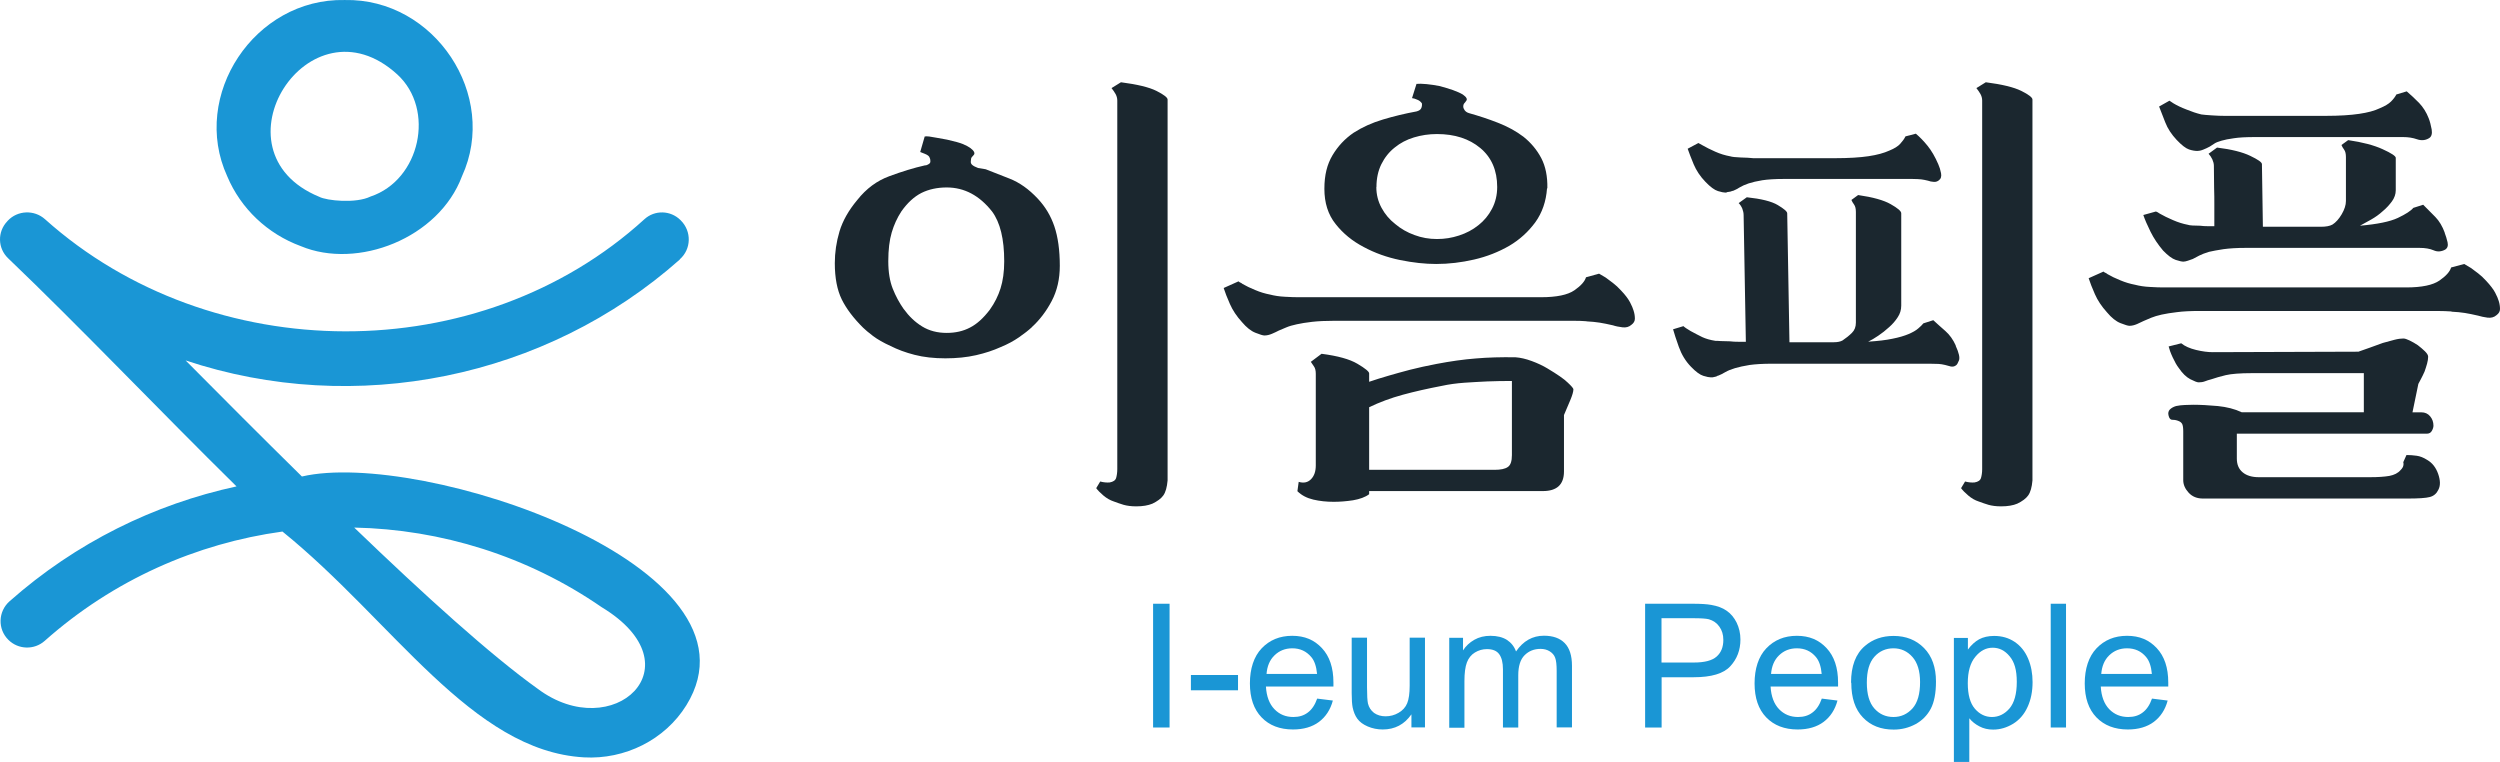
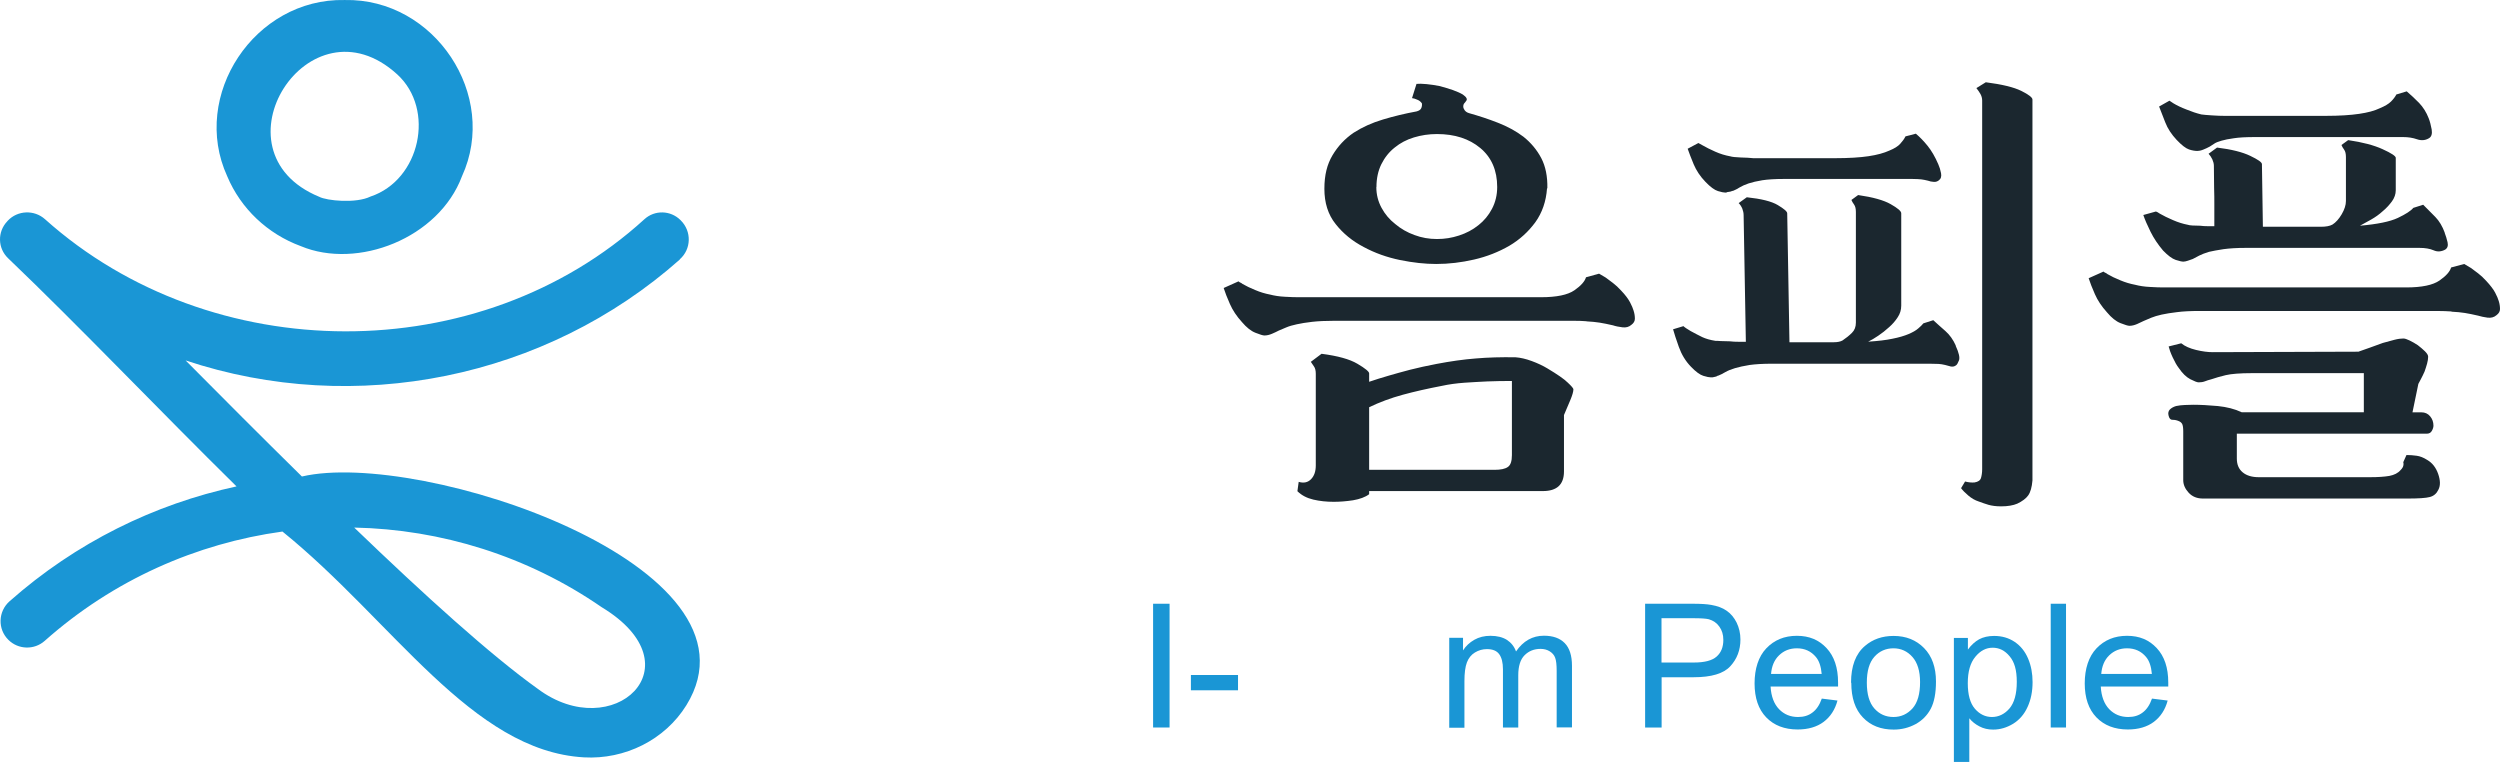
<svg xmlns="http://www.w3.org/2000/svg" width="105" height="32" viewBox="0 0 105 32" fill="none">
  <path d="M28.556 10.896C22.926 15.893 14.926 17.514 7.796 15.138C9.335 16.691 11.007 18.367 12.68 20.013C17.657 18.852 32.445 23.775 28.828 29.619C27.928 31.074 26.246 31.907 24.524 31.809C19.809 31.54 16.499 26.073 11.863 22.325C8.262 22.82 4.769 24.348 1.879 26.915C1.439 27.307 0.766 27.288 0.35 26.871C-0.105 26.42 -0.08 25.681 0.4 25.255C3.19 22.785 6.485 21.174 9.934 20.429C6.733 17.279 3.319 13.693 0.341 10.847C-0.1 10.426 -0.115 9.735 0.306 9.294L0.326 9.27C0.741 8.829 1.439 8.804 1.889 9.206C8.87 15.457 20.145 15.516 27.067 9.206C27.497 8.814 28.16 8.829 28.576 9.24L28.596 9.26C29.056 9.72 29.036 10.465 28.551 10.891L28.556 10.896ZM25.266 25.499C22.149 23.349 18.523 22.232 14.876 22.158C17.815 24.985 20.61 27.518 22.584 28.929C25.736 31.29 29.358 27.973 25.266 25.499ZM14.48 0.001C18.255 -0.077 20.962 4.008 19.403 7.403C18.429 10.009 15.015 11.332 12.635 10.338C11.235 9.823 10.112 8.76 9.543 7.403C7.989 4.003 10.696 -0.077 14.471 0.001H14.48ZM16.687 3.127C12.976 -0.263 8.771 6.355 13.407 8.265C13.723 8.432 14.95 8.554 15.559 8.256C17.652 7.56 18.29 4.596 16.687 3.127Z" fill="#1A96D5" />
-   <path d="M43.344 13.737C43.196 13.874 43.013 14.017 42.795 14.168C42.582 14.315 42.325 14.457 42.023 14.58C41.721 14.717 41.38 14.83 40.994 14.918C40.608 15.006 40.178 15.05 39.703 15.05C39.228 15.05 38.792 15.001 38.412 14.903C38.026 14.805 37.694 14.678 37.402 14.531C37.1 14.394 36.853 14.252 36.665 14.11C36.477 13.968 36.339 13.85 36.249 13.762C35.849 13.365 35.547 12.968 35.354 12.576C35.161 12.184 35.062 11.675 35.062 11.053C35.062 10.607 35.127 10.161 35.26 9.715C35.394 9.275 35.641 8.834 36.007 8.398C36.383 7.922 36.833 7.589 37.358 7.398C37.877 7.207 38.377 7.05 38.857 6.943H38.896C39.01 6.904 39.07 6.859 39.075 6.801C39.08 6.747 39.075 6.688 39.045 6.624C39.03 6.561 38.961 6.507 38.837 6.458L38.649 6.384L38.837 5.733C38.877 5.723 38.936 5.723 39.025 5.733C39.099 5.747 39.198 5.762 39.317 5.782C39.436 5.801 39.589 5.831 39.777 5.865C40.104 5.938 40.326 6.002 40.445 6.051C40.564 6.1 40.668 6.159 40.757 6.218C40.92 6.34 40.965 6.443 40.89 6.517C40.865 6.541 40.841 6.57 40.816 6.6C40.791 6.629 40.776 6.683 40.776 6.757C40.762 6.83 40.786 6.889 40.841 6.933C40.895 6.977 40.974 7.016 41.078 7.055L41.4 7.109C41.652 7.207 41.984 7.34 42.399 7.501C42.815 7.663 43.211 7.942 43.587 8.344C43.903 8.682 44.136 9.069 44.284 9.51C44.433 9.951 44.512 10.504 44.512 11.161C44.512 11.719 44.398 12.214 44.17 12.645C43.943 13.076 43.666 13.438 43.339 13.737H43.344ZM37.952 12.973C38.179 13.287 38.436 13.532 38.733 13.713C39.03 13.894 39.371 13.982 39.762 13.982C40.128 13.982 40.455 13.909 40.742 13.757C41.029 13.61 41.306 13.36 41.573 13.007C41.776 12.723 41.924 12.425 42.023 12.111C42.122 11.797 42.177 11.42 42.177 10.974C42.177 10.039 42.008 9.343 41.667 8.883C41.138 8.212 40.504 7.873 39.762 7.873C39.361 7.873 39.005 7.952 38.699 8.104C38.392 8.261 38.11 8.52 37.858 8.878C37.679 9.152 37.546 9.446 37.452 9.764C37.358 10.083 37.308 10.485 37.308 10.97C37.308 11.43 37.373 11.817 37.496 12.126C37.62 12.439 37.773 12.718 37.947 12.968L37.952 12.973ZM49.039 20.179C49.014 20.463 48.955 20.674 48.861 20.806C48.767 20.939 48.613 21.051 48.401 21.154C48.222 21.228 48 21.267 47.723 21.267C47.51 21.267 47.332 21.242 47.193 21.203C47.055 21.159 46.916 21.115 46.778 21.061C46.629 21.012 46.481 20.929 46.342 20.811C46.204 20.694 46.105 20.591 46.041 20.503L46.209 20.223C46.357 20.263 46.491 20.272 46.605 20.263C46.753 20.238 46.847 20.174 46.877 20.076C46.906 19.978 46.926 19.851 46.926 19.704V4.224C46.926 4.126 46.901 4.033 46.852 3.945C46.803 3.856 46.743 3.778 46.684 3.7L47.08 3.455C47.757 3.543 48.257 3.661 48.569 3.817C48.88 3.974 49.039 4.097 49.039 4.18V20.184V20.179Z" fill="#1B272F" />
  <path d="M66.632 13.492C66.469 13.478 66.271 13.473 66.038 13.473H56.054C55.678 13.473 55.362 13.488 55.109 13.517C54.857 13.546 54.644 13.581 54.466 13.62C54.288 13.659 54.145 13.698 54.021 13.752C53.902 13.801 53.798 13.845 53.709 13.884C53.635 13.924 53.541 13.968 53.427 14.017C53.313 14.066 53.209 14.09 53.105 14.09C53.041 14.09 52.917 14.051 52.73 13.977C52.541 13.904 52.353 13.752 52.166 13.532C51.938 13.282 51.77 13.027 51.656 12.767C51.542 12.508 51.453 12.283 51.394 12.096L52.017 11.817C52.042 11.842 52.072 11.861 52.101 11.871C52.131 11.886 52.16 11.9 52.185 11.925C52.339 12.013 52.517 12.101 52.725 12.184C52.932 12.273 53.135 12.332 53.338 12.371C53.526 12.42 53.739 12.454 53.971 12.464C54.204 12.478 54.387 12.483 54.525 12.483H64.727C65.38 12.483 65.845 12.385 66.122 12.194C66.399 12.003 66.563 11.817 66.612 11.646L67.161 11.494C67.25 11.543 67.344 11.601 67.443 11.66C67.532 11.724 67.631 11.797 67.745 11.886C67.859 11.974 67.973 12.077 68.087 12.204C68.265 12.39 68.388 12.557 68.463 12.699C68.537 12.841 68.586 12.959 68.611 13.047C68.65 13.169 68.665 13.282 68.665 13.385C68.665 13.488 68.616 13.571 68.517 13.644C68.418 13.732 68.289 13.767 68.141 13.747C67.993 13.728 67.859 13.703 67.745 13.664C67.532 13.615 67.344 13.576 67.186 13.551C67.028 13.527 66.845 13.507 66.632 13.497V13.492ZM56.015 21.076C55.713 21.076 55.426 21.046 55.159 20.983C54.887 20.919 54.664 20.802 54.491 20.63L54.545 20.238C54.758 20.302 54.931 20.263 55.065 20.125C55.198 19.988 55.263 19.797 55.263 19.547V15.702C55.263 15.565 55.238 15.462 55.188 15.393C55.139 15.325 55.094 15.261 55.055 15.197L55.505 14.859C56.183 14.947 56.688 15.085 57.014 15.28C57.341 15.472 57.504 15.609 57.504 15.682V16.035C57.756 15.947 58.033 15.864 58.335 15.775C58.587 15.702 58.884 15.618 59.221 15.53C59.562 15.442 59.928 15.364 60.334 15.285C60.922 15.173 61.477 15.094 61.986 15.055C62.496 15.011 63.05 14.996 63.654 15.006C63.856 15.021 64.079 15.07 64.331 15.163C64.584 15.256 64.801 15.359 64.989 15.472C65.405 15.721 65.692 15.917 65.845 16.069C66.004 16.216 66.083 16.314 66.083 16.349C66.083 16.447 66.038 16.603 65.949 16.814C65.86 17.024 65.771 17.23 65.687 17.431V19.802C65.687 20.351 65.39 20.625 64.801 20.625H57.504V20.757C57.341 20.88 57.113 20.963 56.826 21.012C56.534 21.056 56.267 21.076 56.015 21.076ZM64.975 7.913C64.935 8.461 64.772 8.932 64.485 9.333C64.193 9.73 63.832 10.063 63.391 10.323C62.941 10.583 62.446 10.778 61.912 10.901C61.378 11.024 60.848 11.087 60.319 11.087C59.854 11.087 59.349 11.033 58.8 10.921C58.251 10.808 57.746 10.627 57.281 10.377C56.801 10.127 56.406 9.804 56.094 9.407C55.777 9.01 55.624 8.515 55.624 7.932C55.624 7.349 55.738 6.904 55.965 6.521C56.193 6.139 56.485 5.826 56.851 5.576C57.217 5.341 57.627 5.155 58.088 5.018C58.548 4.88 59.013 4.768 59.493 4.68C59.592 4.655 59.661 4.611 59.691 4.547C59.72 4.484 59.73 4.415 59.72 4.341C59.671 4.268 59.597 4.209 59.493 4.175C59.443 4.15 59.379 4.131 59.305 4.121L59.493 3.523C59.592 3.514 59.735 3.514 59.918 3.533C60.101 3.553 60.284 3.577 60.472 3.616C60.66 3.665 60.843 3.724 61.022 3.783C61.195 3.847 61.333 3.906 61.437 3.969C61.6 4.082 61.645 4.175 61.571 4.248C61.556 4.273 61.536 4.302 61.506 4.332C61.477 4.361 61.457 4.41 61.457 4.474C61.457 4.523 61.477 4.577 61.516 4.631C61.556 4.684 61.615 4.729 61.704 4.753C62.105 4.866 62.511 4.998 62.911 5.155C63.312 5.311 63.673 5.507 63.985 5.743C64.297 5.992 64.549 6.291 64.732 6.639C64.915 6.987 64.999 7.413 64.989 7.908L64.975 7.913ZM57.504 19.733H62.768C63.03 19.733 63.218 19.694 63.332 19.611C63.446 19.533 63.5 19.366 63.5 19.116V16.001C63.149 16.001 62.803 16.006 62.461 16.02C62.169 16.035 61.853 16.05 61.511 16.074C61.165 16.099 60.848 16.143 60.561 16.206C59.968 16.319 59.423 16.442 58.919 16.579C58.414 16.716 57.944 16.892 57.504 17.103V19.738V19.733ZM57.806 7.859C57.806 8.172 57.88 8.461 58.023 8.726C58.167 8.995 58.36 9.221 58.597 9.407C58.835 9.608 59.107 9.764 59.409 9.872C59.71 9.985 60.022 10.039 60.354 10.039C60.685 10.039 60.977 9.99 61.279 9.892C61.581 9.794 61.853 9.652 62.09 9.461C62.328 9.275 62.521 9.044 62.664 8.77C62.807 8.496 62.882 8.192 62.882 7.854C62.882 7.158 62.644 6.61 62.174 6.218C61.704 5.826 61.096 5.63 60.354 5.63C60.012 5.63 59.691 5.679 59.384 5.772C59.077 5.865 58.81 6.007 58.582 6.193C58.345 6.379 58.157 6.615 58.018 6.894C57.88 7.173 57.811 7.496 57.811 7.854L57.806 7.859Z" fill="#1B272F" />
  <path d="M82.138 14.521C82.276 14.82 82.321 15.026 82.276 15.138C82.232 15.251 82.192 15.32 82.152 15.344C82.088 15.393 82.019 15.408 81.935 15.393C81.851 15.374 81.776 15.354 81.697 15.329C81.598 15.305 81.504 15.29 81.425 15.285C81.346 15.28 81.217 15.276 81.039 15.276H74.419C74.043 15.276 73.732 15.295 73.484 15.329C73.242 15.369 73.034 15.413 72.871 15.462C72.708 15.511 72.574 15.565 72.465 15.628C72.356 15.692 72.262 15.741 72.173 15.775H72.154C72.114 15.8 72.084 15.815 72.06 15.819C72.035 15.824 71.99 15.834 71.926 15.849H71.852C71.787 15.849 71.683 15.829 71.54 15.785C71.397 15.741 71.223 15.614 71.021 15.403C70.793 15.168 70.625 14.889 70.511 14.57C70.397 14.252 70.318 14.007 70.269 13.83L70.704 13.698C70.753 13.747 70.857 13.816 71.006 13.904C71.184 14.002 71.347 14.085 71.496 14.159C71.644 14.227 71.827 14.281 72.045 14.315C72.084 14.315 72.159 14.315 72.272 14.325C72.386 14.33 72.51 14.335 72.648 14.335C72.772 14.35 72.901 14.355 73.024 14.355H73.326L73.232 9.035C73.232 8.946 73.212 8.858 73.178 8.765C73.138 8.672 73.089 8.594 73.024 8.53L73.366 8.285C73.969 8.349 74.405 8.456 74.667 8.613C74.929 8.77 75.063 8.883 75.063 8.961L75.157 14.374H77.022C77.17 14.374 77.294 14.35 77.383 14.301C77.531 14.203 77.665 14.095 77.779 13.982C77.893 13.87 77.947 13.728 77.947 13.551V8.902C77.947 8.765 77.922 8.662 77.873 8.594C77.823 8.525 77.784 8.461 77.759 8.398L78.041 8.192C78.655 8.28 79.115 8.407 79.407 8.574C79.703 8.741 79.852 8.868 79.852 8.956V12.841C79.852 13.017 79.802 13.179 79.703 13.326C79.605 13.478 79.486 13.615 79.347 13.737C79.199 13.874 79.04 13.997 78.887 14.1C78.729 14.208 78.585 14.291 78.462 14.35C78.862 14.325 79.204 14.286 79.481 14.227C79.758 14.173 79.985 14.105 80.159 14.031C80.332 13.958 80.47 13.879 80.564 13.796C80.658 13.718 80.733 13.644 80.782 13.581L81.198 13.448C81.361 13.595 81.529 13.752 81.707 13.904C81.885 14.061 82.029 14.261 82.142 14.511L82.138 14.521ZM74.914 7.516C74.548 7.516 74.251 7.535 74.019 7.57C73.786 7.609 73.593 7.653 73.445 7.702C73.296 7.751 73.168 7.81 73.069 7.869C72.97 7.932 72.876 7.981 72.787 8.016H72.767C72.718 8.04 72.643 8.06 72.54 8.069C72.53 8.084 72.5 8.089 72.465 8.089C72.401 8.089 72.297 8.069 72.154 8.025C72.01 7.981 71.837 7.854 71.634 7.643C71.406 7.408 71.243 7.158 71.134 6.899C71.025 6.634 70.941 6.419 70.882 6.247L71.332 6.007L71.501 6.1C71.649 6.188 71.832 6.276 72.04 6.37C72.248 6.463 72.455 6.526 72.673 6.566C72.747 6.59 72.891 6.605 73.108 6.614C73.321 6.619 73.499 6.629 73.638 6.644H77.071C77.65 6.644 78.12 6.614 78.476 6.561C78.838 6.507 79.125 6.428 79.352 6.325C79.565 6.237 79.718 6.144 79.812 6.036C79.906 5.934 79.981 5.831 80.03 5.728L80.465 5.615C80.629 5.752 80.792 5.919 80.955 6.12C81.118 6.321 81.272 6.58 81.41 6.904C81.46 7.016 81.499 7.139 81.524 7.276C81.549 7.413 81.519 7.511 81.43 7.575C81.366 7.624 81.296 7.648 81.212 7.638C81.133 7.633 81.054 7.619 80.975 7.589C80.876 7.565 80.782 7.545 80.703 7.535C80.619 7.526 80.49 7.516 80.317 7.516H74.924H74.914ZM85.363 20.179C85.339 20.463 85.279 20.674 85.185 20.806C85.091 20.939 84.938 21.051 84.725 21.154C84.552 21.228 84.324 21.267 84.047 21.267C83.835 21.267 83.656 21.242 83.518 21.203C83.379 21.159 83.241 21.115 83.102 21.061C82.949 21.012 82.805 20.929 82.667 20.811C82.528 20.694 82.43 20.591 82.365 20.503L82.533 20.223C82.682 20.263 82.815 20.272 82.929 20.263C83.083 20.238 83.172 20.174 83.201 20.076C83.231 19.978 83.251 19.851 83.251 19.704V4.224C83.251 4.126 83.226 4.033 83.177 3.945C83.127 3.856 83.068 3.778 83.008 3.7L83.404 3.455C84.082 3.543 84.577 3.661 84.893 3.817C85.21 3.974 85.363 4.097 85.363 4.18V20.184V20.179Z" fill="#1B272F" />
  <path d="M102.957 13.081C102.793 13.071 102.596 13.061 102.363 13.061H92.379C92.003 13.061 91.686 13.076 91.434 13.11C91.182 13.14 90.969 13.174 90.791 13.213C90.618 13.252 90.469 13.296 90.351 13.345C90.232 13.395 90.128 13.439 90.039 13.478C89.965 13.517 89.871 13.556 89.757 13.61C89.643 13.659 89.539 13.684 89.435 13.684C89.371 13.684 89.247 13.644 89.059 13.571C88.871 13.497 88.683 13.345 88.495 13.12C88.268 12.87 88.1 12.616 87.986 12.356C87.872 12.096 87.783 11.871 87.723 11.685L88.347 11.406C88.372 11.43 88.401 11.45 88.431 11.46C88.461 11.474 88.49 11.489 88.515 11.513C88.663 11.601 88.847 11.69 89.054 11.773C89.262 11.861 89.465 11.92 89.668 11.959C89.856 12.008 90.069 12.042 90.301 12.052C90.534 12.067 90.722 12.072 90.86 12.072H101.062C101.715 12.072 102.18 11.974 102.457 11.783C102.734 11.592 102.897 11.406 102.947 11.234L103.496 11.087C103.585 11.136 103.679 11.195 103.778 11.254C103.867 11.317 103.966 11.391 104.08 11.479C104.194 11.567 104.307 11.67 104.421 11.797C104.594 11.984 104.723 12.15 104.797 12.292C104.871 12.434 104.921 12.552 104.946 12.64C104.985 12.762 105 12.875 105 12.978C105 13.081 104.951 13.164 104.852 13.238C104.753 13.326 104.624 13.36 104.476 13.341C104.327 13.321 104.194 13.292 104.08 13.257C103.867 13.208 103.679 13.169 103.526 13.145C103.367 13.12 103.184 13.101 102.972 13.091L102.957 13.081ZM102.675 9.774C102.724 9.897 102.764 10.034 102.798 10.176C102.828 10.318 102.798 10.421 102.695 10.485C102.531 10.573 102.368 10.583 102.215 10.514C102.056 10.445 101.858 10.411 101.621 10.411H94.323C93.947 10.411 93.636 10.431 93.388 10.465C93.141 10.504 92.938 10.539 92.775 10.578C92.612 10.627 92.473 10.681 92.369 10.734C92.26 10.788 92.171 10.837 92.097 10.877C92.033 10.901 91.963 10.925 91.889 10.95C91.815 10.975 91.751 10.989 91.701 10.989C91.637 10.989 91.533 10.965 91.38 10.916C91.231 10.867 91.053 10.734 90.85 10.524C90.638 10.274 90.459 10.009 90.321 9.73C90.182 9.451 90.083 9.216 90.019 9.03L90.549 8.883C90.588 8.892 90.642 8.927 90.717 8.976C90.87 9.064 91.048 9.152 91.266 9.245C91.479 9.338 91.686 9.402 91.889 9.441C91.929 9.456 91.993 9.466 92.087 9.471C92.181 9.475 92.285 9.48 92.399 9.48C92.513 9.495 92.621 9.5 92.73 9.5H93.002V8.564C93.002 8.378 93.002 8.158 92.993 7.903C92.988 7.648 92.983 7.335 92.983 6.962C92.983 6.874 92.958 6.786 92.918 6.693C92.874 6.6 92.819 6.521 92.76 6.458L93.116 6.198C93.72 6.272 94.185 6.389 94.511 6.546C94.838 6.703 95.001 6.815 95.001 6.894L95.041 9.524H97.475C97.688 9.524 97.851 9.495 97.965 9.431C98.103 9.343 98.232 9.201 98.351 9C98.469 8.799 98.529 8.613 98.529 8.442V6.595C98.529 6.458 98.504 6.355 98.454 6.286C98.405 6.218 98.365 6.154 98.341 6.09L98.623 5.885C99.226 5.973 99.711 6.1 100.072 6.267C100.438 6.433 100.622 6.556 100.622 6.629V7.991C100.622 8.153 100.567 8.31 100.463 8.456C100.354 8.603 100.226 8.746 100.077 8.868C99.929 9.005 99.761 9.123 99.588 9.221C99.409 9.319 99.256 9.407 99.118 9.48C99.845 9.417 100.379 9.309 100.711 9.152C101.042 8.995 101.26 8.853 101.359 8.731L101.774 8.599C101.947 8.775 102.121 8.946 102.284 9.113C102.447 9.279 102.581 9.505 102.68 9.774H102.675ZM94.699 5.757C94.333 5.757 94.041 5.772 93.824 5.806C93.606 5.836 93.433 5.87 93.304 5.909C93.166 5.948 93.067 5.987 93.002 6.032C92.938 6.076 92.879 6.115 92.814 6.154C92.725 6.203 92.631 6.247 92.532 6.286C92.433 6.326 92.349 6.34 92.29 6.34C92.191 6.34 92.072 6.321 91.939 6.277C91.805 6.232 91.632 6.1 91.419 5.875C91.207 5.649 91.043 5.405 90.939 5.135C90.831 4.866 90.746 4.645 90.682 4.474L91.117 4.229L91.286 4.341C91.434 4.43 91.617 4.518 91.835 4.601C92.048 4.689 92.255 4.758 92.458 4.807C92.547 4.822 92.696 4.831 92.903 4.846C93.111 4.861 93.284 4.866 93.423 4.866H97.688C98.252 4.866 98.717 4.836 99.083 4.782C99.449 4.729 99.736 4.65 99.949 4.547C100.161 4.459 100.32 4.366 100.419 4.268C100.518 4.17 100.597 4.067 100.646 3.969L101.082 3.837C101.26 3.989 101.433 4.15 101.601 4.322C101.769 4.498 101.908 4.714 102.007 4.973C102.056 5.096 102.096 5.253 102.131 5.439C102.16 5.625 102.121 5.752 102.007 5.811C101.858 5.899 101.69 5.909 101.517 5.85C101.339 5.787 101.146 5.757 100.933 5.757H94.709H94.699ZM99.038 14.776C99.187 14.727 99.355 14.668 99.538 14.6C99.721 14.531 99.899 14.467 100.077 14.404C100.255 14.355 100.419 14.311 100.567 14.271C100.716 14.232 100.844 14.217 100.943 14.217C101.007 14.217 101.092 14.247 101.205 14.301C101.319 14.355 101.433 14.423 101.547 14.497C101.661 14.585 101.759 14.668 101.849 14.756C101.938 14.845 101.982 14.918 101.982 14.982C101.982 15.07 101.967 15.163 101.938 15.271C101.908 15.379 101.873 15.486 101.834 15.599C101.784 15.712 101.735 15.815 101.685 15.908C101.636 16.001 101.596 16.074 101.571 16.123L101.324 17.318H101.7C101.849 17.318 101.972 17.372 102.066 17.485C102.16 17.598 102.205 17.73 102.205 17.877C102.205 17.941 102.185 18.009 102.14 18.092C102.096 18.176 102.022 18.215 101.923 18.215H93.947V19.258C93.947 19.508 94.026 19.699 94.19 19.836C94.353 19.974 94.581 20.042 94.868 20.042H99.543C99.884 20.042 100.152 20.023 100.354 19.988C100.557 19.949 100.716 19.871 100.824 19.743C100.889 19.68 100.923 19.621 100.938 19.567C100.953 19.513 100.953 19.459 100.938 19.41L101.072 19.111C101.21 19.111 101.354 19.121 101.497 19.141C101.641 19.16 101.789 19.219 101.943 19.317C102.155 19.44 102.309 19.636 102.403 19.905C102.497 20.174 102.502 20.395 102.413 20.566C102.338 20.728 102.22 20.831 102.051 20.875C101.888 20.919 101.571 20.939 101.106 20.939H92.528C92.275 20.939 92.077 20.86 91.924 20.694C91.775 20.532 91.696 20.356 91.696 20.169V18.117C91.696 17.97 91.681 17.867 91.652 17.808C91.622 17.754 91.573 17.71 91.508 17.686C91.419 17.647 91.335 17.632 91.246 17.632C91.157 17.632 91.103 17.568 91.078 17.446C91.053 17.348 91.073 17.265 91.132 17.201C91.197 17.137 91.281 17.088 91.394 17.054C91.508 17.029 91.632 17.015 91.761 17.01C91.894 17.005 92.008 17 92.112 17C92.428 17 92.77 17.02 93.151 17.054C93.527 17.093 93.858 17.176 94.15 17.314H99.281V15.672H94.586C94.081 15.672 93.715 15.702 93.482 15.756C93.25 15.81 93.047 15.873 92.869 15.932C92.77 15.957 92.681 15.986 92.607 16.015C92.532 16.045 92.443 16.059 92.344 16.059C92.28 16.059 92.166 16.015 91.993 15.927C91.825 15.839 91.662 15.682 91.513 15.462C91.424 15.349 91.34 15.197 91.251 15.006C91.162 14.815 91.108 14.658 91.083 14.551L91.612 14.418C91.761 14.541 91.973 14.634 92.236 14.698C92.498 14.761 92.73 14.791 92.933 14.791L99.043 14.771L99.038 14.776Z" fill="#1B272F" />
  <path d="M48.43 30.555V25.357H49.122V30.555H48.43Z" fill="#1A96D5" />
  <path d="M50.018 28.992V28.35H51.997V28.992H50.018Z" fill="#1A96D5" />
-   <path d="M55.312 29.34L55.98 29.423C55.876 29.81 55.678 30.109 55.396 30.32C55.114 30.53 54.748 30.638 54.307 30.638C53.753 30.638 53.308 30.467 52.986 30.129C52.66 29.791 52.496 29.316 52.496 28.703C52.496 28.091 52.66 27.576 52.991 27.229C53.323 26.881 53.748 26.704 54.273 26.704C54.797 26.704 55.198 26.876 55.519 27.219C55.841 27.562 56.004 28.042 56.004 28.664C56.004 28.703 56.004 28.757 56.004 28.835H53.169C53.194 29.252 53.313 29.565 53.526 29.786C53.738 30.006 54.001 30.114 54.322 30.114C54.56 30.114 54.758 30.055 54.926 29.928C55.094 29.805 55.227 29.61 55.322 29.34H55.312ZM53.194 28.306H55.317C55.287 27.988 55.208 27.753 55.074 27.596C54.866 27.351 54.604 27.229 54.278 27.229C53.981 27.229 53.733 27.327 53.531 27.523C53.328 27.718 53.219 27.983 53.194 28.311V28.306Z" fill="#1A96D5" />
-   <path d="M59.28 30.555V30.002C58.983 30.428 58.582 30.638 58.073 30.638C57.85 30.638 57.637 30.594 57.444 30.511C57.251 30.428 57.103 30.32 57.009 30.188C56.915 30.06 56.851 29.899 56.811 29.712C56.786 29.585 56.771 29.389 56.771 29.115V26.783H57.415V28.87C57.415 29.203 57.429 29.428 57.454 29.546C57.494 29.712 57.583 29.845 57.711 29.943C57.845 30.036 58.003 30.085 58.196 30.085C58.389 30.085 58.572 30.036 58.74 29.938C58.909 29.84 59.032 29.708 59.102 29.536C59.171 29.369 59.206 29.12 59.206 28.801V26.783H59.849V30.55H59.27L59.28 30.555Z" fill="#1A96D5" />
  <path d="M60.868 30.555V26.788H61.447V27.317C61.565 27.131 61.724 26.984 61.922 26.871C62.119 26.758 62.347 26.704 62.599 26.704C62.881 26.704 63.114 26.763 63.292 26.876C63.47 26.993 63.599 27.155 63.673 27.361C63.975 26.92 64.366 26.7 64.846 26.7C65.222 26.7 65.513 26.802 65.716 27.008C65.919 27.214 66.023 27.532 66.023 27.963V30.55H65.38V28.179C65.38 27.924 65.36 27.738 65.316 27.625C65.276 27.513 65.197 27.424 65.088 27.356C64.979 27.287 64.85 27.253 64.702 27.253C64.435 27.253 64.212 27.341 64.034 27.518C63.856 27.694 63.767 27.978 63.767 28.365V30.555H63.124V28.11C63.124 27.826 63.069 27.616 62.965 27.474C62.861 27.331 62.688 27.263 62.451 27.263C62.268 27.263 62.1 27.312 61.946 27.405C61.793 27.498 61.679 27.64 61.61 27.821C61.541 28.003 61.506 28.267 61.506 28.61V30.565H60.863L60.868 30.555Z" fill="#1A96D5" />
  <path d="M69.095 30.555V25.357H71.074C71.421 25.357 71.688 25.372 71.871 25.406C72.128 25.45 72.346 25.529 72.519 25.651C72.692 25.769 72.835 25.94 72.939 26.151C73.043 26.366 73.098 26.602 73.098 26.861C73.098 27.302 72.954 27.679 72.672 27.983C72.39 28.292 71.876 28.444 71.134 28.444H69.788V30.555H69.095ZM69.788 27.826H71.144C71.594 27.826 71.91 27.743 72.098 27.576C72.286 27.41 72.38 27.18 72.38 26.876C72.38 26.66 72.326 26.474 72.212 26.317C72.103 26.161 71.955 26.063 71.772 26.009C71.653 25.979 71.44 25.965 71.124 25.965H69.783V27.821L69.788 27.826Z" fill="#1A96D5" />
  <path d="M76.507 29.34L77.174 29.423C77.071 29.81 76.873 30.109 76.591 30.32C76.309 30.53 75.943 30.638 75.502 30.638C74.948 30.638 74.508 30.467 74.181 30.129C73.855 29.791 73.692 29.316 73.692 28.703C73.692 28.091 73.855 27.576 74.186 27.229C74.518 26.881 74.943 26.704 75.468 26.704C75.992 26.704 76.393 26.876 76.714 27.219C77.036 27.562 77.199 28.042 77.199 28.664C77.199 28.703 77.199 28.757 77.199 28.835H74.364C74.389 29.252 74.508 29.565 74.721 29.786C74.933 30.006 75.2 30.114 75.517 30.114C75.755 30.114 75.957 30.055 76.121 29.928C76.289 29.805 76.422 29.61 76.516 29.34H76.507ZM74.389 28.306H76.511C76.482 27.988 76.403 27.753 76.269 27.596C76.066 27.351 75.799 27.229 75.468 27.229C75.171 27.229 74.923 27.327 74.721 27.523C74.518 27.718 74.409 27.983 74.384 28.311L74.389 28.306Z" fill="#1A96D5" />
  <path d="M77.744 28.674C77.744 27.978 77.937 27.459 78.332 27.126C78.659 26.846 79.06 26.709 79.53 26.709C80.054 26.709 80.48 26.881 80.811 27.219C81.143 27.557 81.311 28.027 81.311 28.625C81.311 29.11 81.237 29.492 81.093 29.766C80.945 30.045 80.732 30.261 80.455 30.413C80.173 30.565 79.866 30.643 79.535 30.643C79 30.643 78.57 30.477 78.243 30.134C77.917 29.796 77.754 29.311 77.754 28.674H77.744ZM78.407 28.674C78.407 29.154 78.51 29.516 78.723 29.756C78.936 29.996 79.203 30.114 79.525 30.114C79.846 30.114 80.109 29.991 80.326 29.752C80.539 29.511 80.643 29.144 80.643 28.649C80.643 28.184 80.534 27.831 80.321 27.591C80.109 27.351 79.841 27.229 79.525 27.229C79.208 27.229 78.936 27.346 78.723 27.586C78.51 27.826 78.407 28.184 78.407 28.669V28.674Z" fill="#1A96D5" />
  <path d="M82.063 32V26.793H82.652V27.282C82.79 27.091 82.949 26.949 83.122 26.851C83.295 26.758 83.508 26.709 83.755 26.709C84.082 26.709 84.369 26.793 84.616 26.959C84.863 27.126 85.051 27.356 85.18 27.66C85.309 27.963 85.368 28.292 85.368 28.649C85.368 29.036 85.299 29.384 85.16 29.688C85.022 29.996 84.819 30.232 84.552 30.398C84.284 30.56 84.007 30.643 83.711 30.643C83.498 30.643 83.305 30.599 83.132 30.506C82.963 30.418 82.82 30.305 82.711 30.168V32H82.068H82.063ZM82.647 28.693C82.647 29.178 82.746 29.536 82.944 29.766C83.142 29.996 83.384 30.114 83.661 30.114C83.938 30.114 84.191 29.996 84.398 29.756C84.601 29.516 84.705 29.144 84.705 28.639C84.705 28.135 84.606 27.802 84.403 27.562C84.205 27.322 83.968 27.204 83.691 27.204C83.414 27.204 83.171 27.331 82.963 27.586C82.751 27.841 82.647 28.208 82.647 28.693Z" fill="#1A96D5" />
  <path d="M86.13 30.555V25.357H86.773V30.555H86.13Z" fill="#1A96D5" />
  <path d="M90.374 29.34L91.042 29.423C90.939 29.81 90.741 30.109 90.459 30.32C90.177 30.53 89.811 30.638 89.37 30.638C88.816 30.638 88.376 30.467 88.049 30.129C87.723 29.791 87.559 29.316 87.559 28.703C87.559 28.091 87.723 27.576 88.054 27.229C88.386 26.881 88.811 26.704 89.335 26.704C89.86 26.704 90.261 26.876 90.582 27.219C90.904 27.562 91.067 28.042 91.067 28.664C91.067 28.703 91.067 28.757 91.067 28.835H88.232C88.257 29.252 88.376 29.565 88.588 29.786C88.801 30.006 89.068 30.114 89.385 30.114C89.623 30.114 89.825 30.055 89.989 29.928C90.157 29.805 90.29 29.61 90.384 29.34H90.374ZM88.257 28.306H90.379C90.35 27.988 90.271 27.753 90.137 27.596C89.934 27.351 89.667 27.229 89.335 27.229C89.039 27.229 88.791 27.327 88.588 27.523C88.386 27.718 88.277 27.983 88.252 28.311L88.257 28.306Z" fill="#1A96D5" />
</svg>